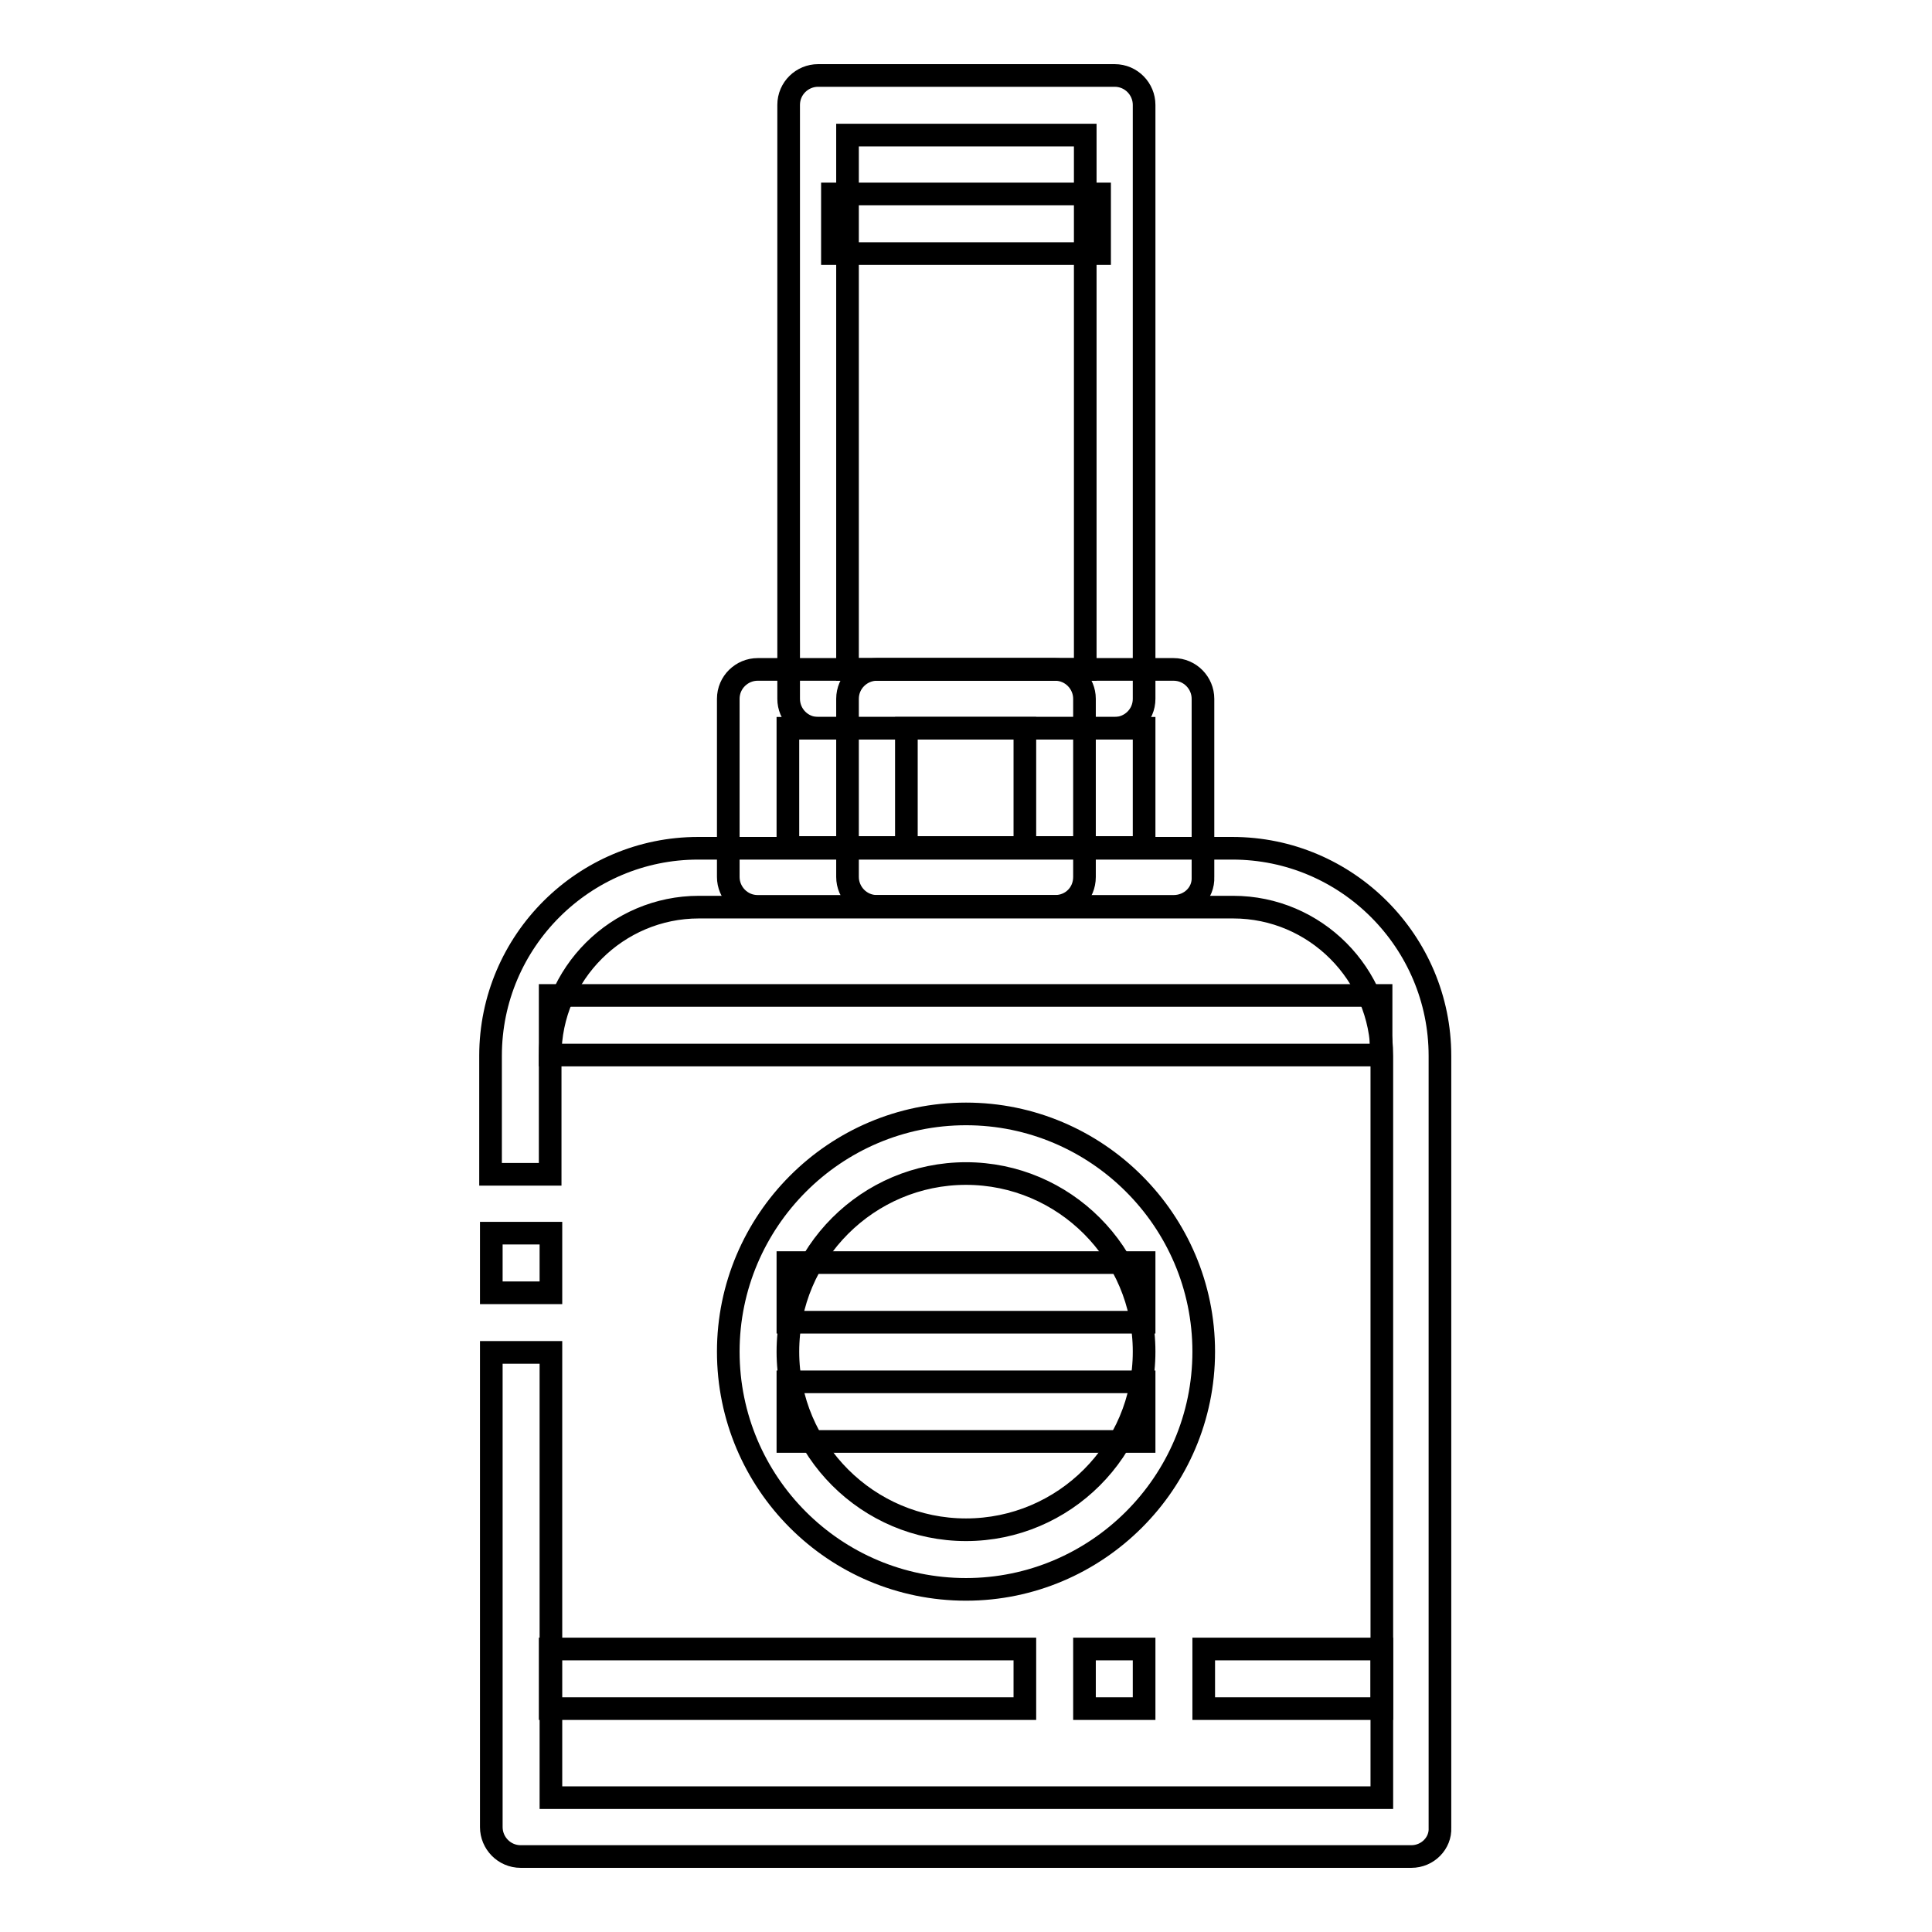
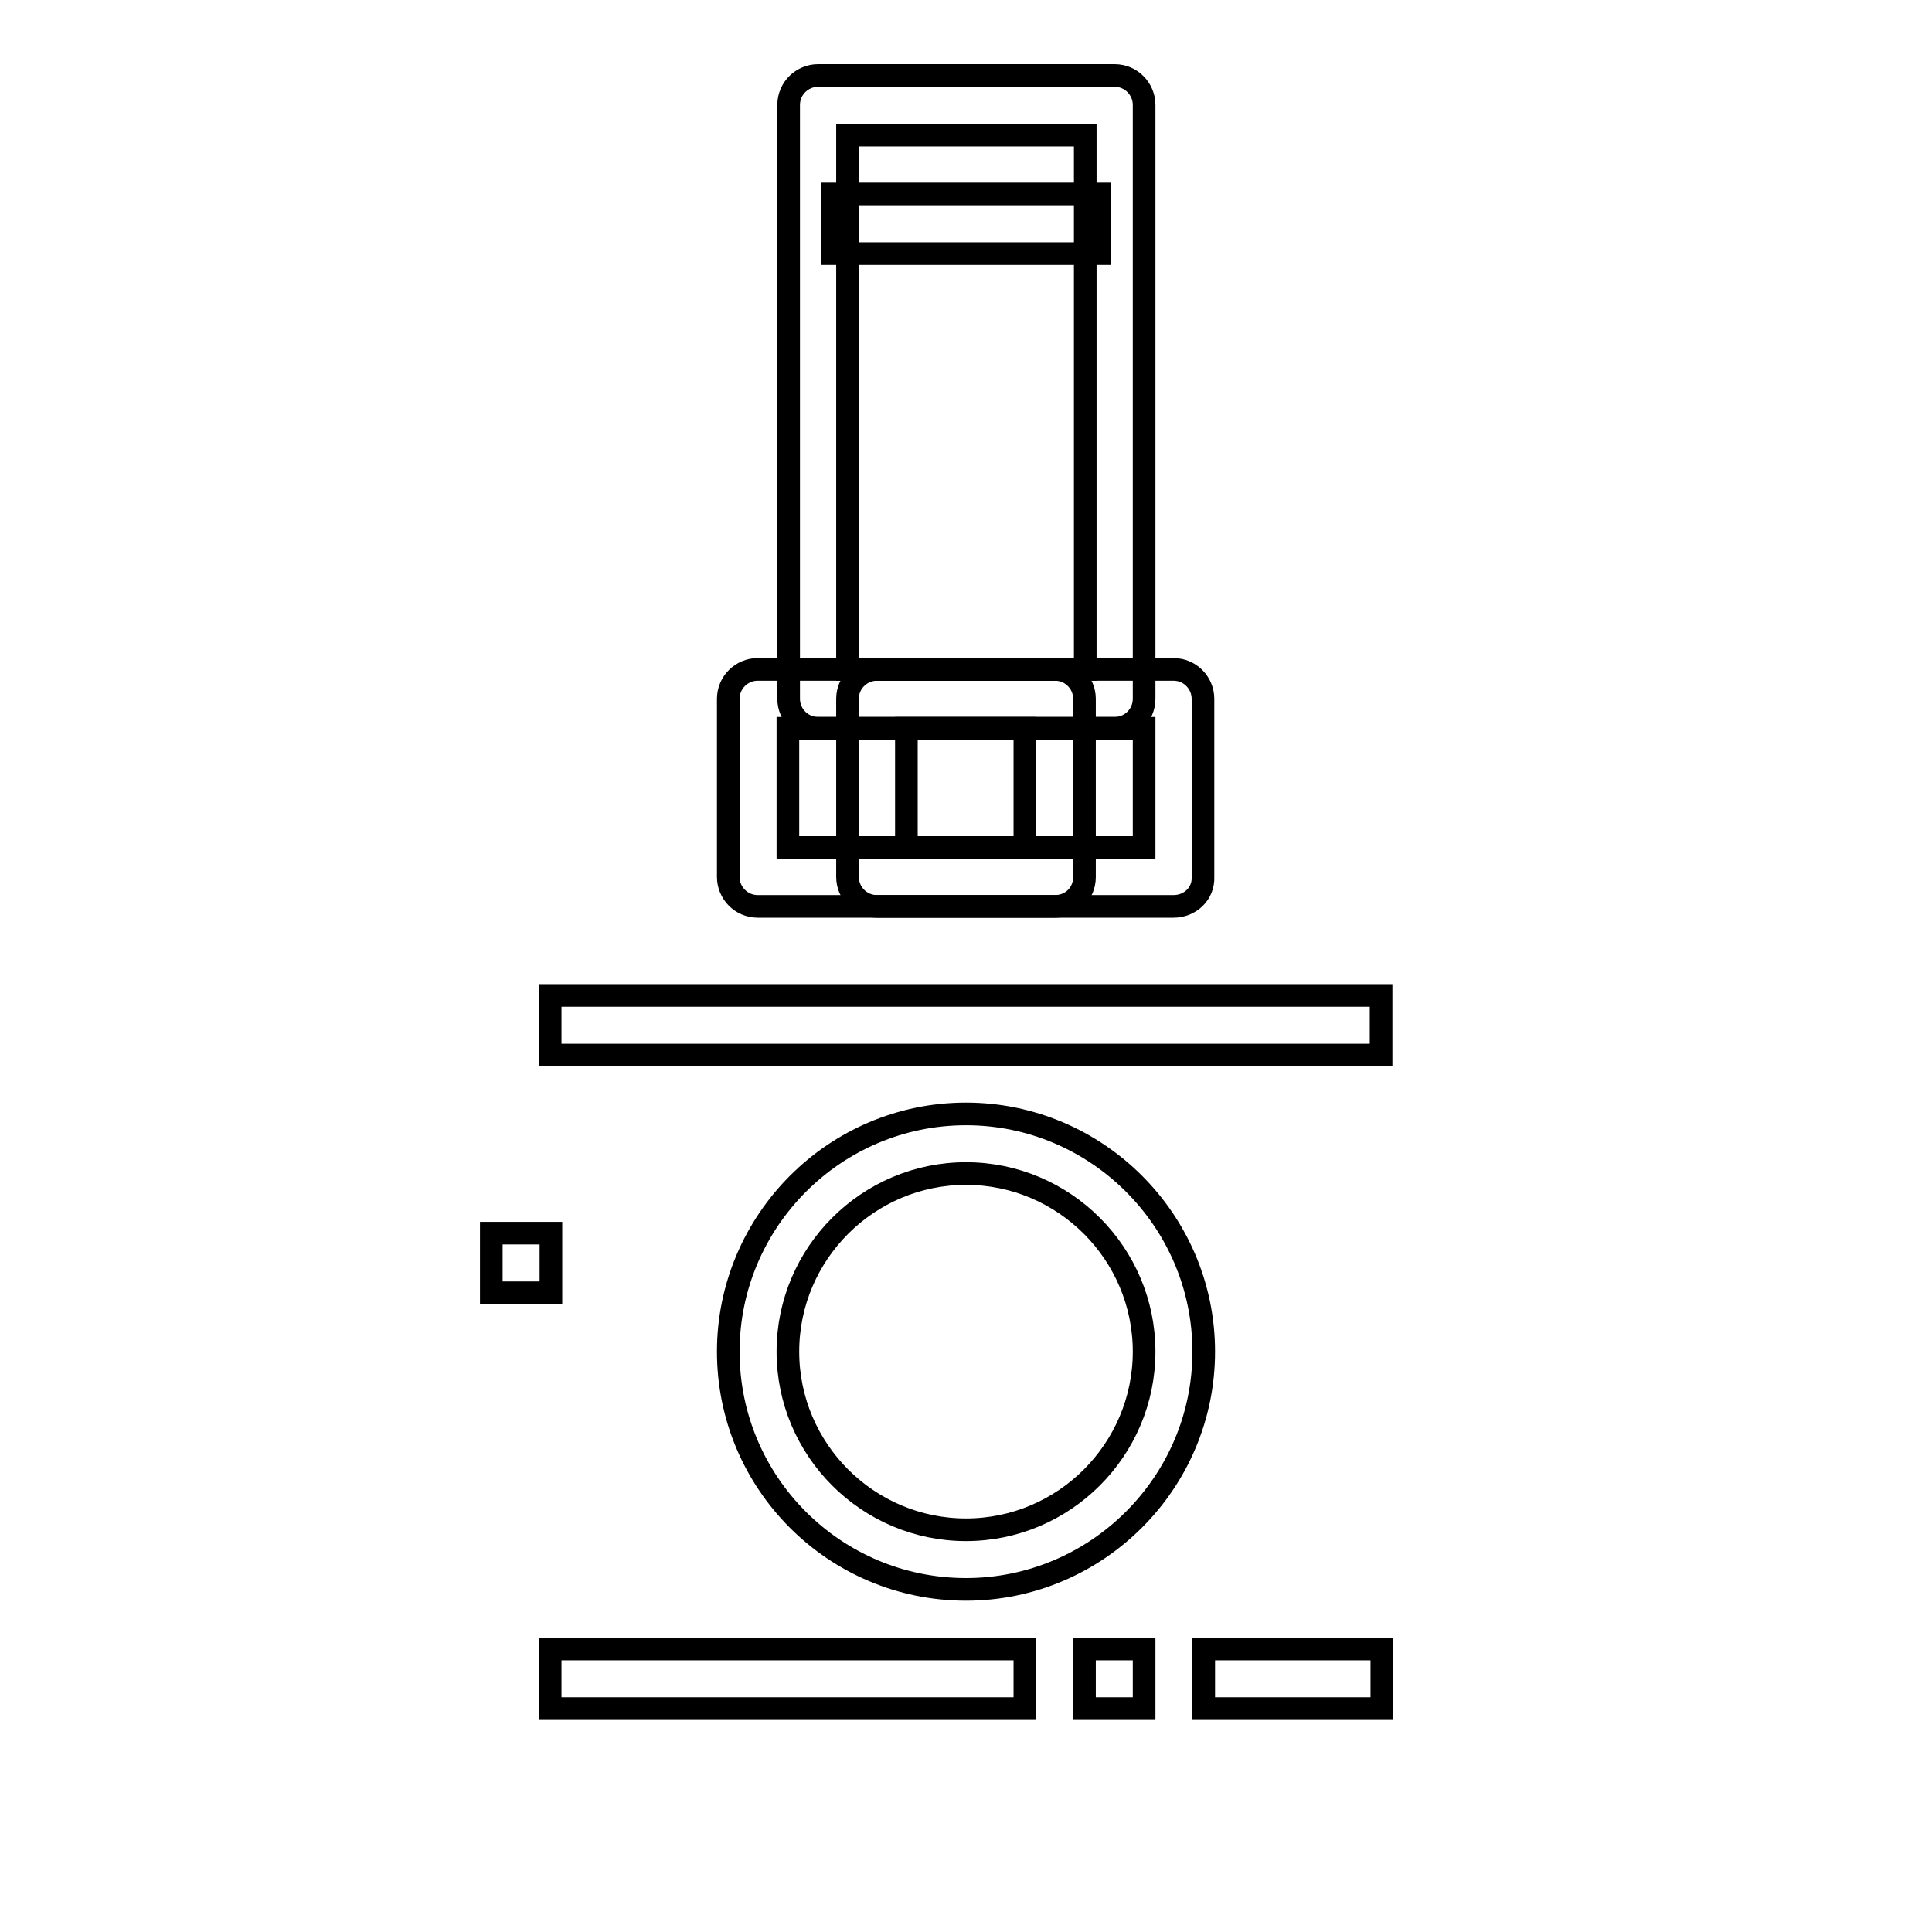
<svg xmlns="http://www.w3.org/2000/svg" version="1.1" x="0px" y="0px" viewBox="0 0 256 256" enable-background="new 0 0 256 256" xml:space="preserve">
  <g>
    <path stroke-width="3" fill-opacity="0" stroke="#000000" d="M147.7,96.5h-39.3c-2.2,0-3.9-1.8-3.9-3.9V13.9c0-2.2,1.8-3.9,3.9-3.9h39.3c2.2,0,3.9,1.8,3.9,3.9v78.7 C151.6,94.8,149.8,96.5,147.7,96.5z M112.3,88.7h31.5V17.9h-31.5V88.7z" />
    <path stroke-width="3" fill-opacity="0" stroke="#000000" d="M110.3,25.7h35.4v7.9h-35.4V25.7z M155.5,120.1h-55.1c-2.2,0-3.9-1.8-3.9-3.9V92.6c0-2.2,1.8-3.9,3.9-3.9 h55.1c2.2,0,3.9,1.8,3.9,3.9v23.6C159.5,118.4,157.7,120.1,155.5,120.1z M104.4,112.3h47.2V96.5h-47.2V112.3z M65.1,163.4h7.9v7.9 h-7.9V163.4z" />
-     <path stroke-width="3" fill-opacity="0" stroke="#000000" d="M187,246H69c-2.2,0-3.9-1.8-3.9-3.9v-62.9h7.9v59h110.1v-98.3c0-10.8-8.8-19.7-19.7-19.7H92.6 c-10.8,0-19.7,8.8-19.7,19.7v15.7h-7.9v-15.7c0-15.2,12.4-27.5,27.5-27.5h70.8c15.2,0,27.5,12.4,27.5,27.5v102.3 C190.9,244.2,189.2,246,187,246L187,246z" />
    <path stroke-width="3" fill-opacity="0" stroke="#000000" d="M128,210.6c-17.4,0-31.5-14.1-31.5-31.5c0-17.3,14.1-31.5,31.5-31.5c17.3,0,31.5,14.1,31.5,31.5 C159.5,196.5,145.3,210.6,128,210.6z M128,155.5c-13,0-23.6,10.6-23.6,23.6c0,13,10.6,23.6,23.6,23.6s23.6-10.6,23.6-23.6 C151.6,166.1,141,155.5,128,155.5z M72.9,131.9h110.1v7.9H72.9V131.9z M159.5,218.5h23.6v7.9h-23.6V218.5z M143.7,218.5h7.9v7.9 h-7.9V218.5z M72.9,218.5h62.9v7.9H72.9V218.5z M139.8,120.1h-23.6c-2.2,0-3.9-1.8-3.9-3.9V92.6c0-2.2,1.8-3.9,3.9-3.9h23.6 c2.2,0,3.9,1.8,3.9,3.9v23.6C143.7,118.4,142,120.1,139.8,120.1z M120.1,112.3h15.7V96.5h-15.7V112.3z" />
-     <path stroke-width="3" fill-opacity="0" stroke="#000000" d="M104.4,167.3h47.2v7.9h-47.2V167.3z M104.4,183.1h47.2v7.9h-47.2V183.1z" />
  </g>
</svg>